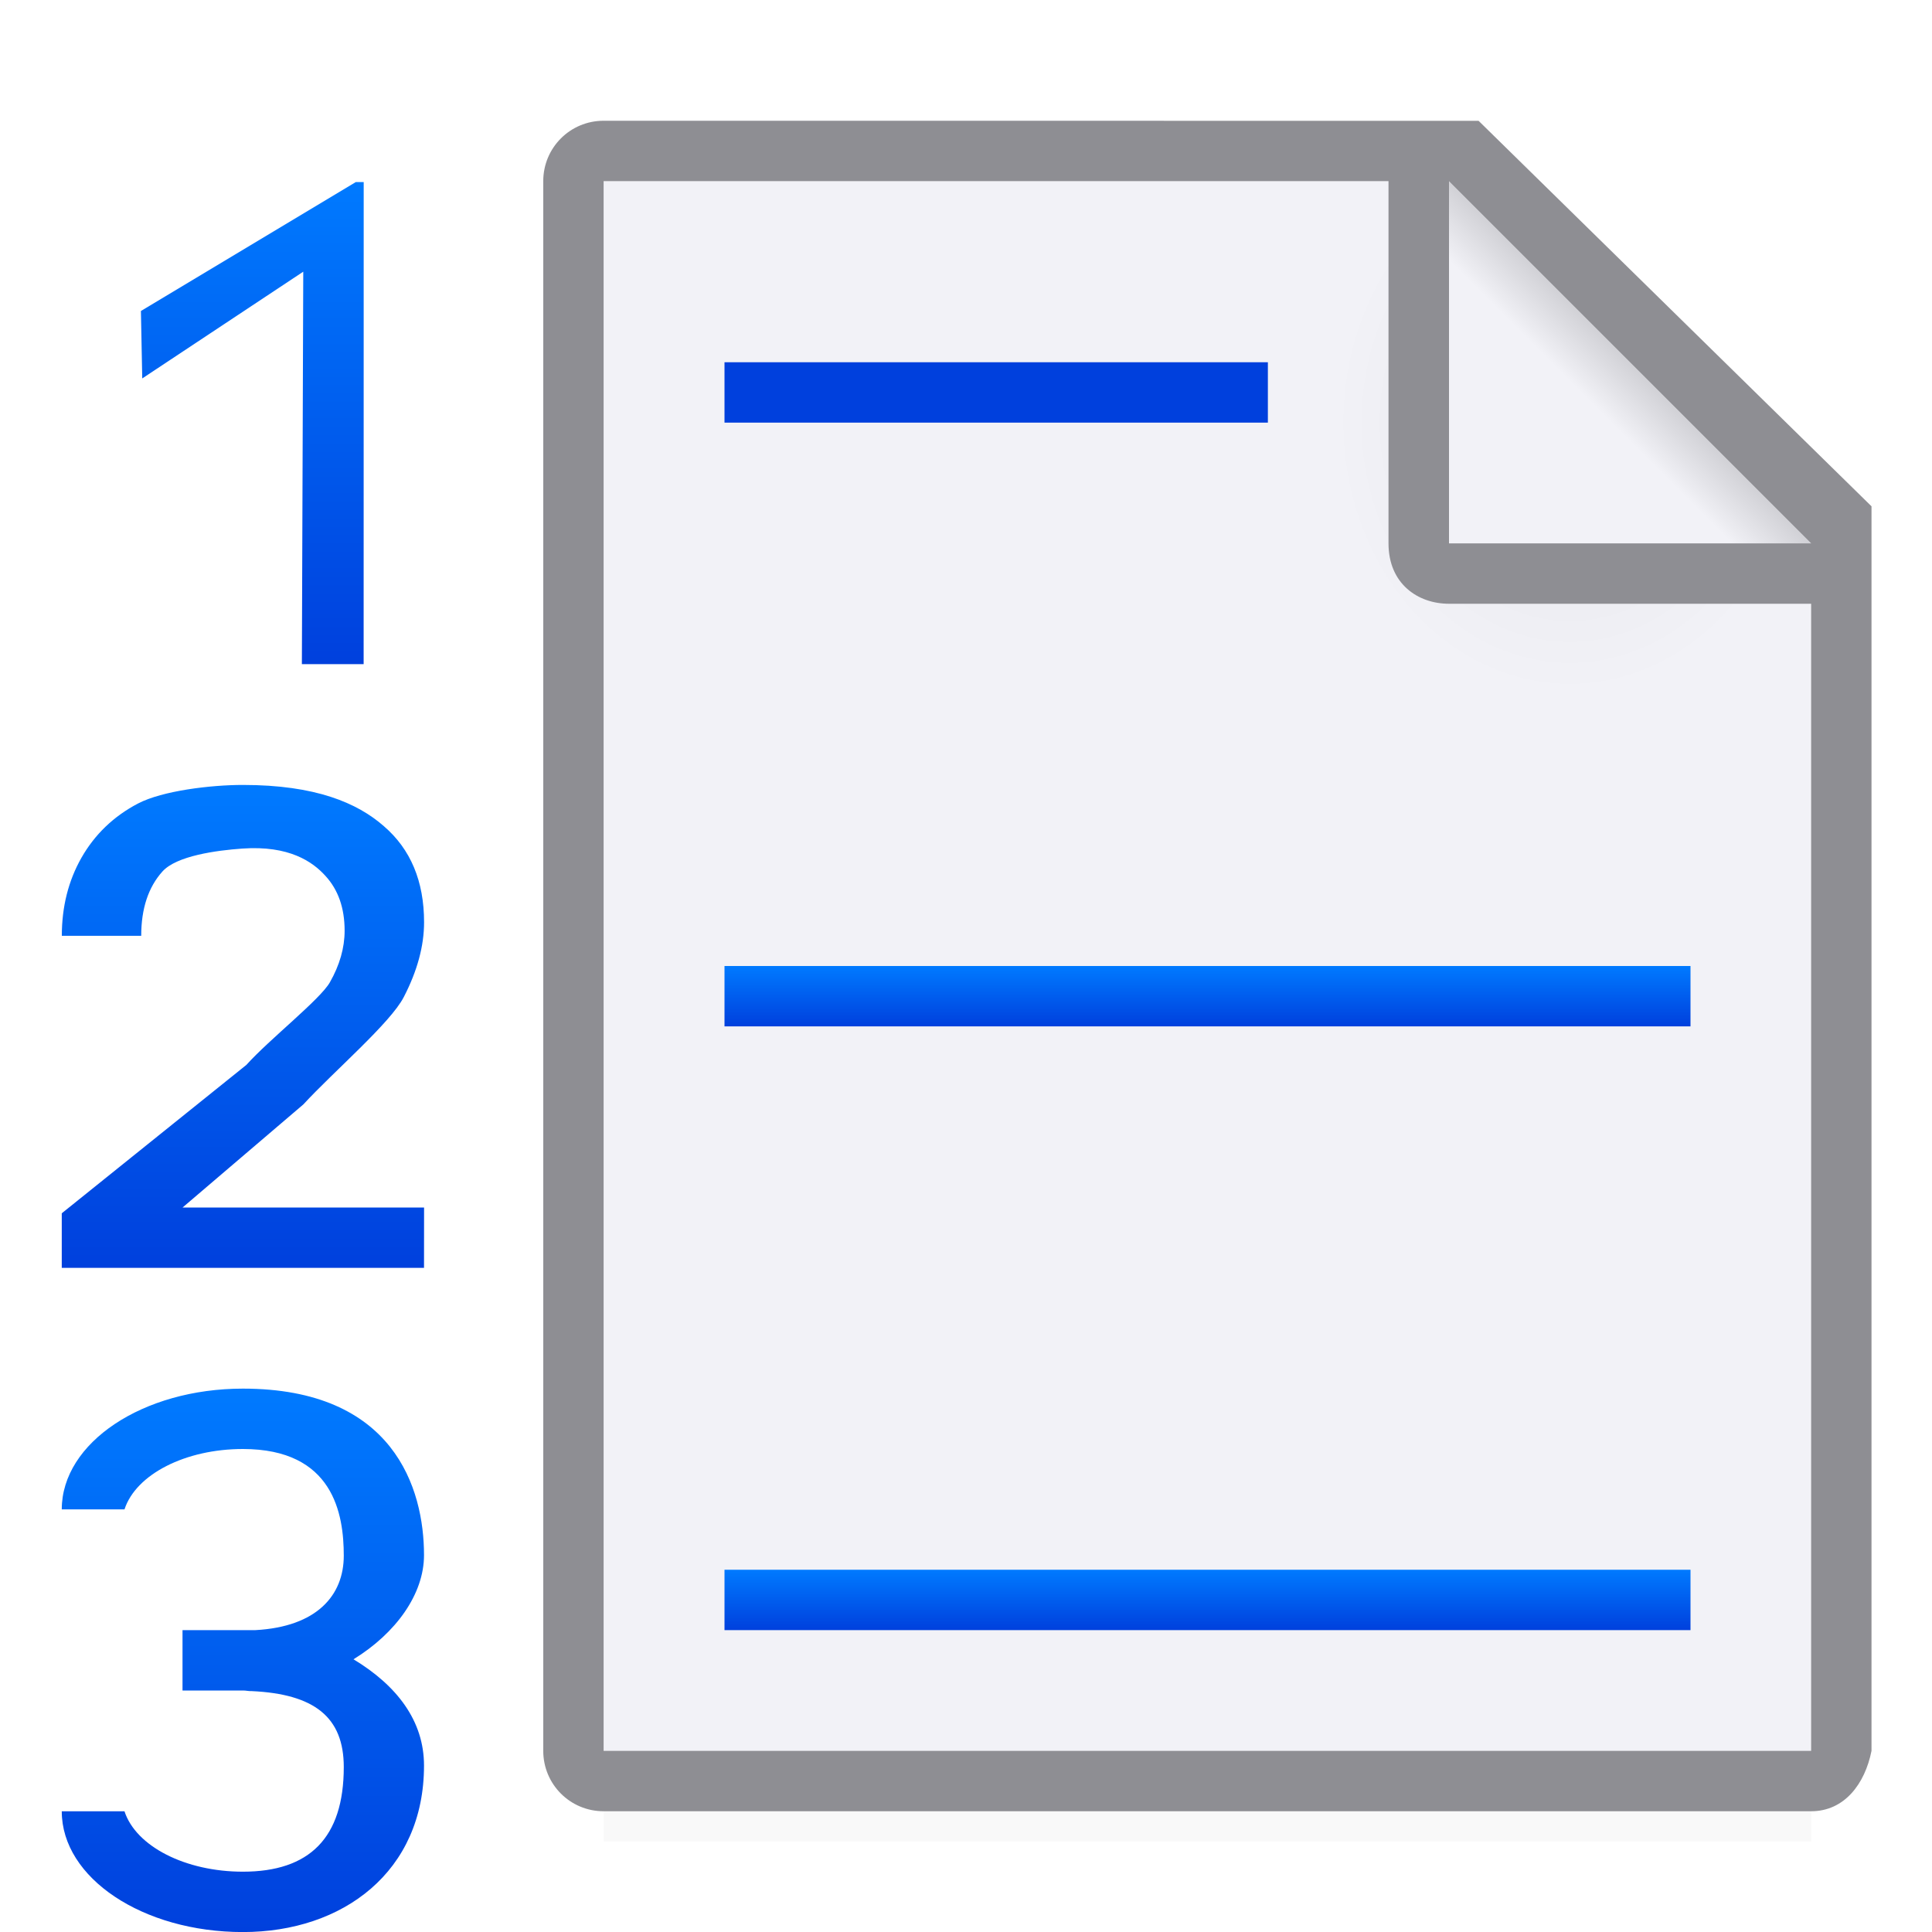
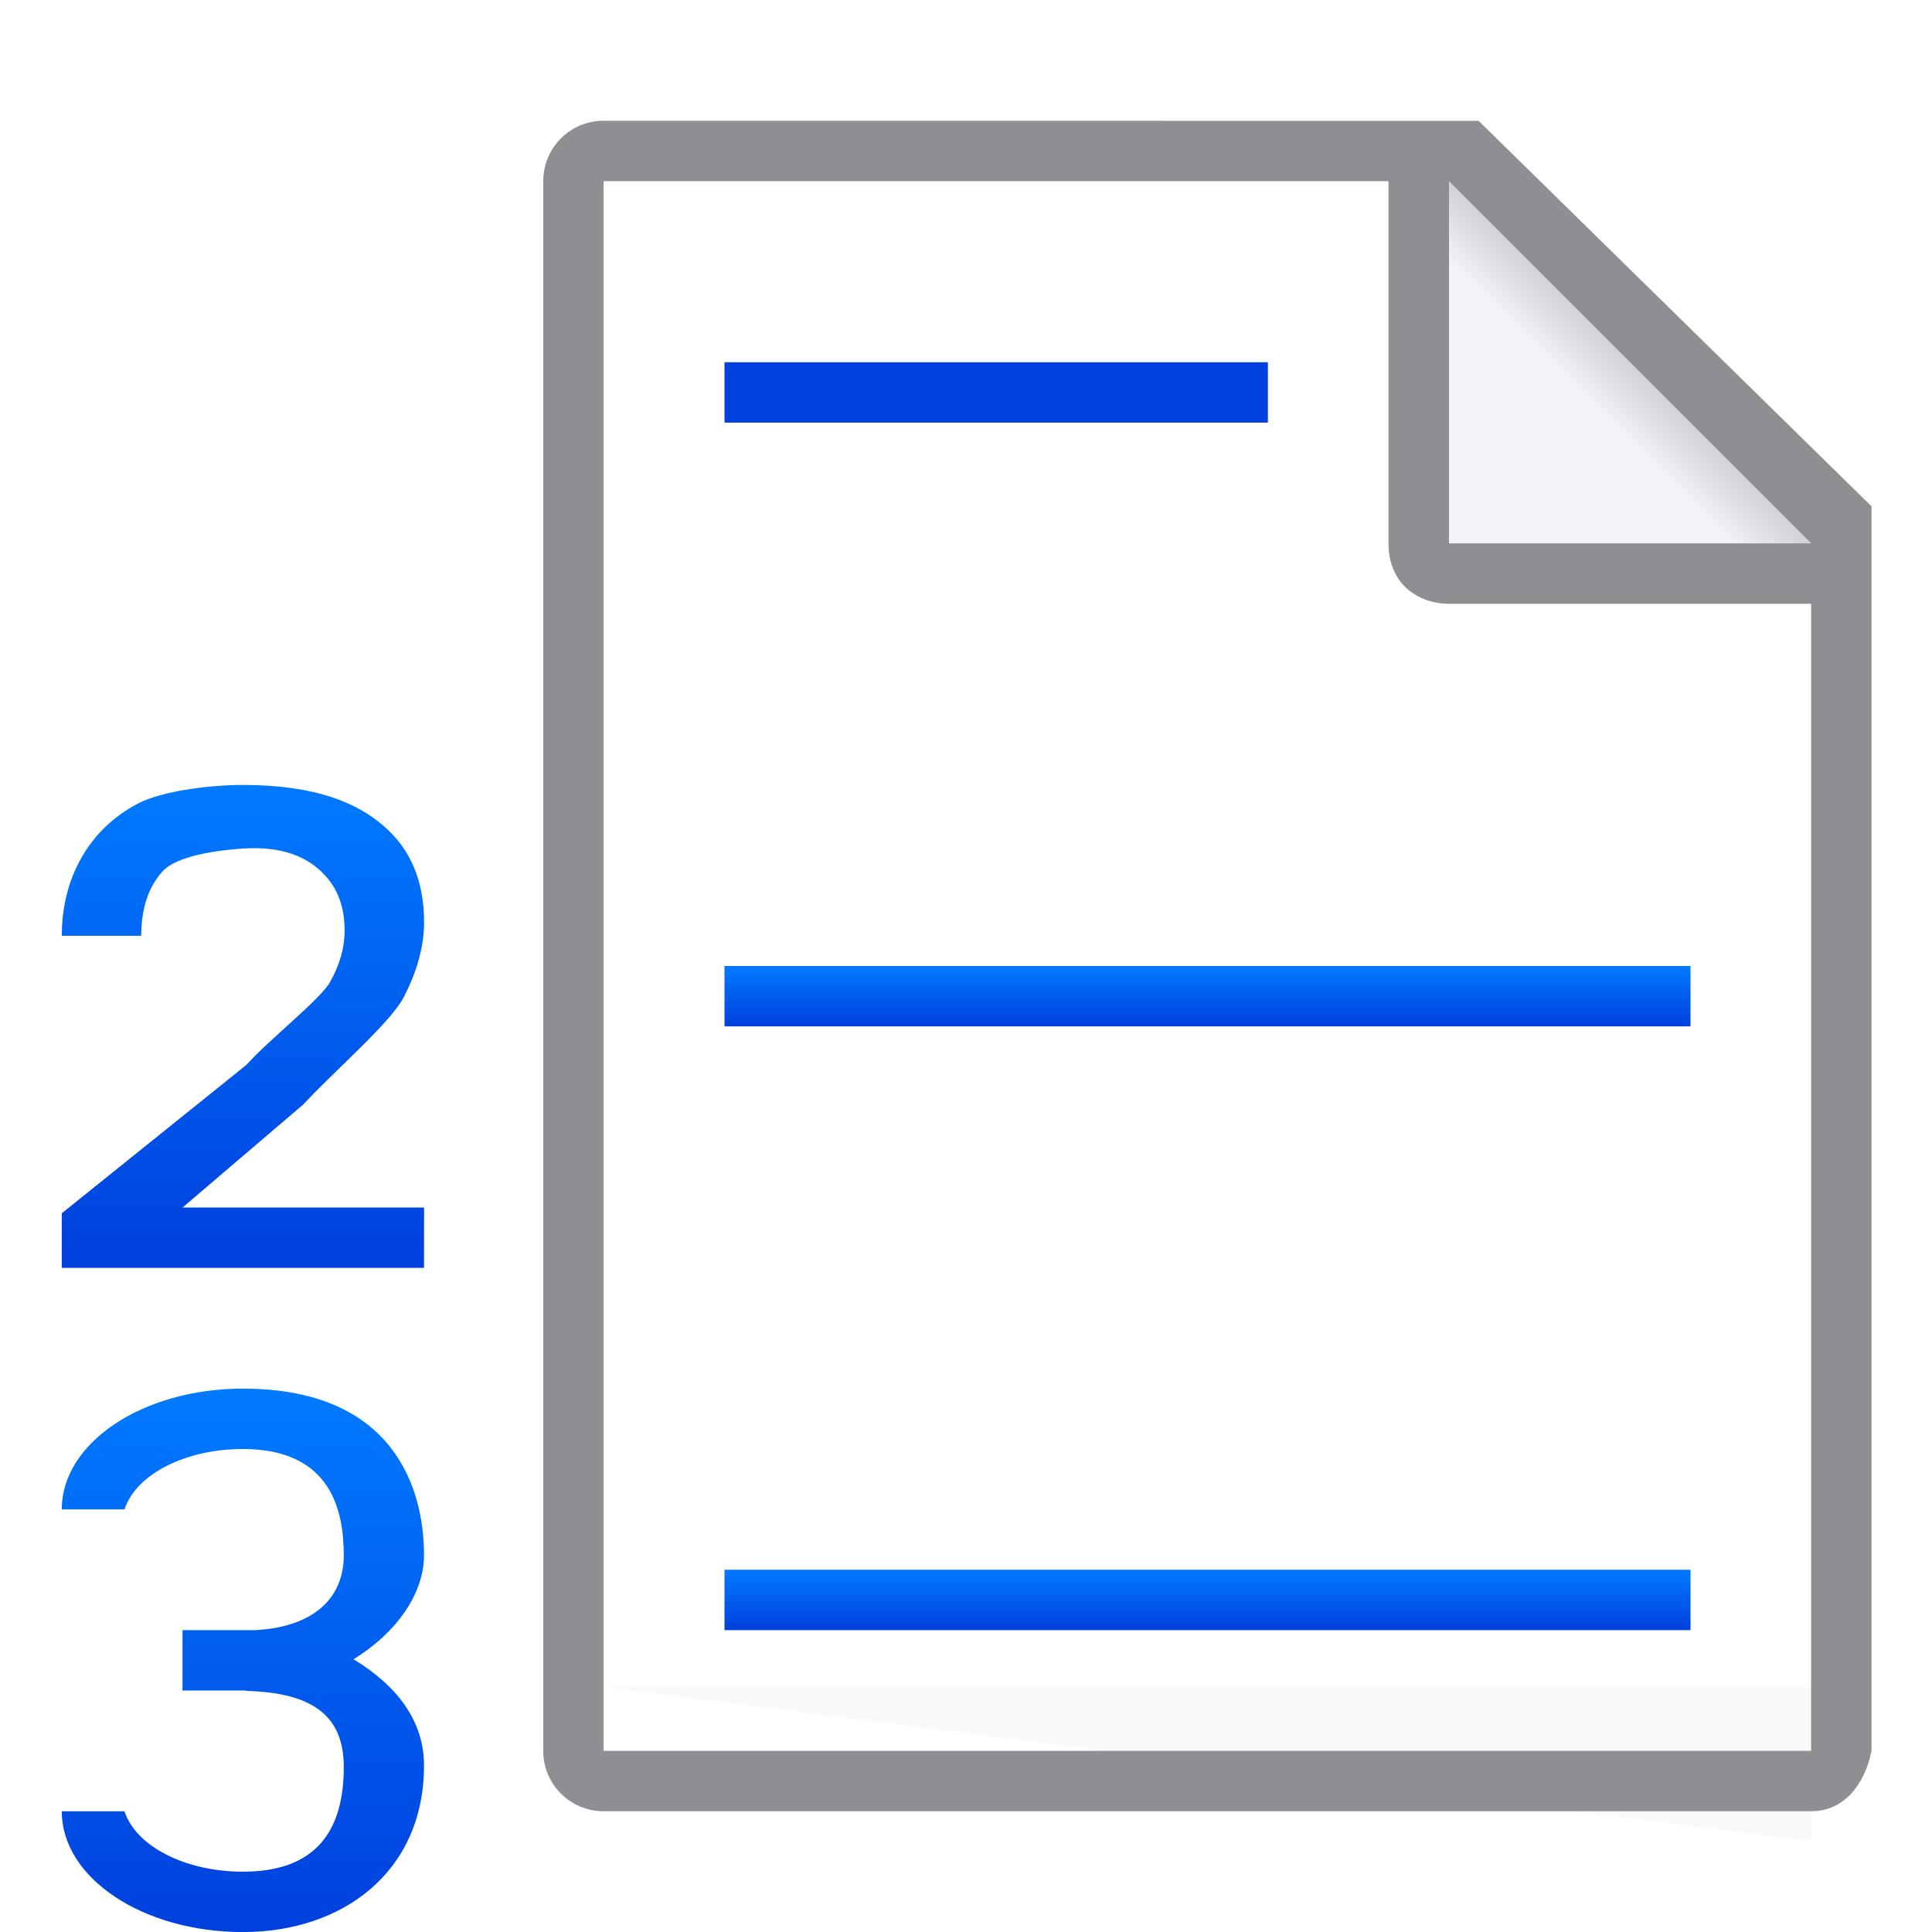
<svg xmlns="http://www.w3.org/2000/svg" xmlns:xlink="http://www.w3.org/1999/xlink" viewBox="0 0 32 32">
  <filter id="a" color-interpolation-filters="sRGB" height="1.095" width="1.097" x="-.049" y="-.047">
    <feGaussianBlur stdDeviation=".366" />
  </filter>
  <radialGradient id="b" cx="22" cy="9.077" gradientTransform="matrix(1.3 0 -0 1.5 -2.6 -6.615)" gradientUnits="userSpaceOnUse" r="10">
    <stop offset="0" stop-color="#e5e5ea" />
    <stop offset=".3" stop-color="#f2f2f7" />
    <stop offset="1" stop-color="#f2f2f7" />
  </radialGradient>
  <linearGradient id="c" gradientUnits="userSpaceOnUse" x1="24" x2="27" y1="9" y2="6">
    <stop offset="0" stop-color="#f2f2f7" />
    <stop offset=".78" stop-color="#f2f2f7" />
    <stop offset="1" stop-color="#d1d1d6" />
  </linearGradient>
  <linearGradient id="d" gradientUnits="userSpaceOnUse" x1="16" x2="16" xlink:href="#j" y1="7" y2="6" />
  <linearGradient id="e" gradientTransform="matrix(1.778 0 0 1 -9.333 10)" gradientUnits="userSpaceOnUse" x1="16" x2="16" xlink:href="#j" y1="7" y2="6" />
  <linearGradient id="f" gradientTransform="matrix(1.778 0 0 1 -9.333 20)" gradientUnits="userSpaceOnUse" x1="16" x2="16" xlink:href="#j" y1="7" y2="6" />
  <linearGradient id="g" gradientTransform="translate(-1.977)" gradientUnits="userSpaceOnUse" x1="9" x2="9" xlink:href="#j" y1="21" y2="13" />
  <linearGradient id="h" gradientTransform="translate(-1.977)" gradientUnits="userSpaceOnUse" x1="7" x2="7" xlink:href="#j" y1="11" y2="3" />
  <linearGradient id="i" gradientTransform="translate(-1.977)" gradientUnits="userSpaceOnUse" x1="6" x2="6" xlink:href="#j" y1="32" y2="23" />
  <linearGradient id="j" gradientTransform="translate(-25.831 -3.593)" gradientUnits="userSpaceOnUse" x1="14" x2="13.797" y1="22" y2="2.136">
    <stop offset="0" stop-color="#0040dd" />
    <stop offset="1" stop-color="#007aff" />
  </linearGradient>
-   <path d="m10 27.941h20v2.559h-20z" filter="url(#a)" opacity=".15" stroke-width="1.015" />
-   <path d="m10 3v26h19.998l.002-19-7-7z" fill="url(#b)" />
+   <path d="m10 27.941h20v2.559z" filter="url(#a)" opacity=".15" stroke-width="1.015" />
  <path d="m9.998 2c-.554 0-1 .446-1 1v26c0 .554.446 1 1 1h20c.554 0 .892-.457 1-1v-10.109-10.505l-6.508-6.385zm0 1h13v6c0 .673.491 1 1 1h6v19h-20z" fill="#8e8e93" />
  <path d="m24 9h6l-6-6z" fill="url(#c)" fill-rule="evenodd" />
-   <path d="m6.023 11h-1.023l.023-6.5-2.667 1.768-.022-1.117 3.559-2.135h.131z" fill="url(#h)" />
  <path d="m7.023 21h-6v-.904l3.058-2.458c.379-.422 1.224-1.086 1.383-1.368.162-.285.244-.57.244-.855 0-.375-.106-.678-.319-.909-.209-.231-.597-.506-1.376-.451-.425.03-1.088.119-1.322.379s-.352.615-.352 1.066h-1.315c0-.48.108-.911.325-1.293.22-.386.532-.686.936-.898.408-.213 1.209-.308 1.739-.308 1.202 0 1.894.297 2.334.683.444.382.666.913.666 1.591 0 .393-.112.806-.336 1.239-.22.429-1.159 1.231-1.664 1.779l-2 1.707h4z" fill="url(#g)" />
  <path d="m4.023 23c-1.657 0-3 .895-3 2h1.039c.19-.582 1.01-1 1.961-1 1.5 0 1.671 1.077 1.671 1.767 0 .653-.441 1.177-1.463 1.233h-.208-1v1h1c.057 0 .09.012.146.01 1.035.048 1.525.429 1.525 1.258 0 1.172-.567 1.733-1.671 1.733-.951 0-1.771-.418-1.961-1h-1.039c0 1.105 1.343 2 3 2s3-1 3-2.758c0-.742-.45-1.326-1.168-1.76.706-.434 1.168-1.082 1.168-1.725 0-1.105-.5-2.758-3-2.758z" fill="url(#i)" />
  <path d="m12 6h9v1h-9z" fill="url(#d)" />
  <path d="m12 16h16v1h-16z" fill="url(#e)" />
  <path d="m12 26h16v1h-16z" fill="url(#f)" />
</svg>